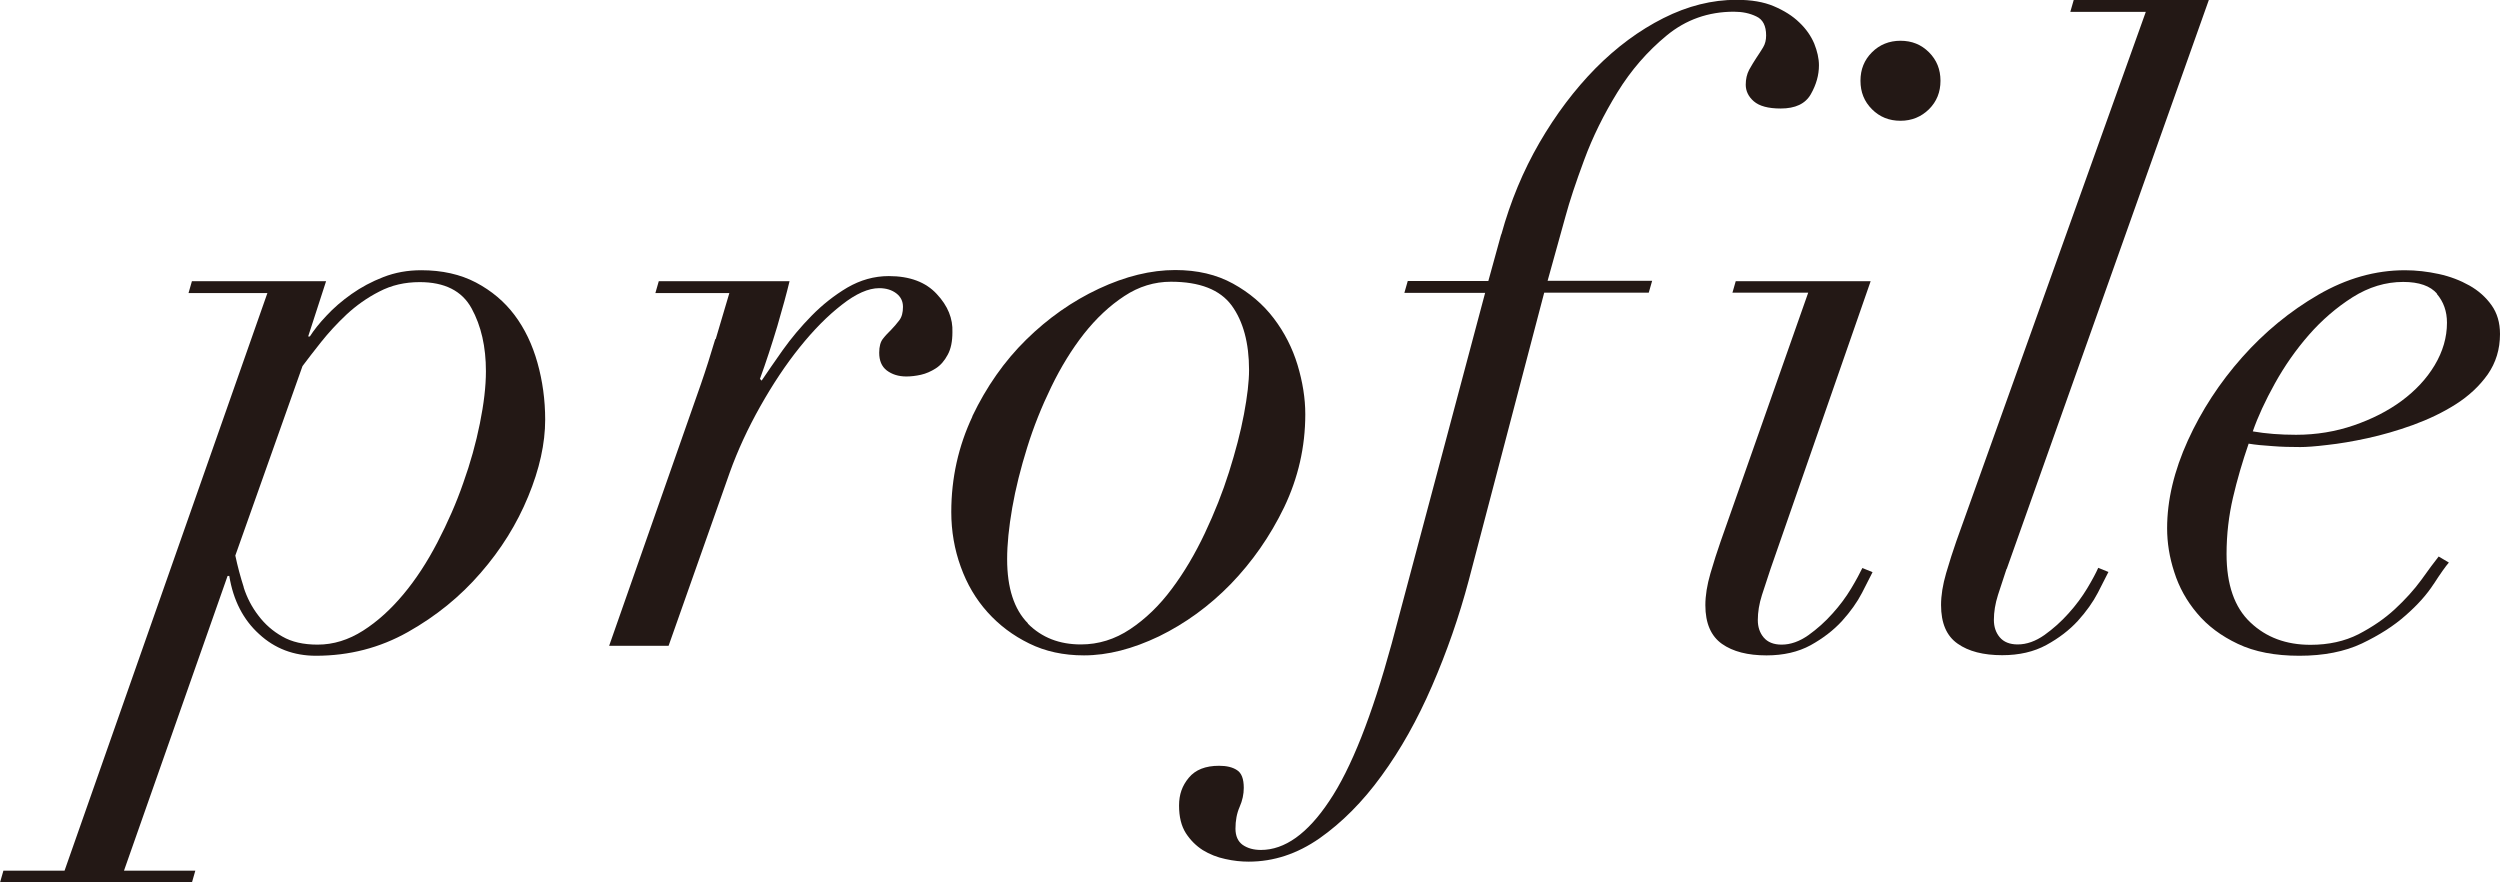
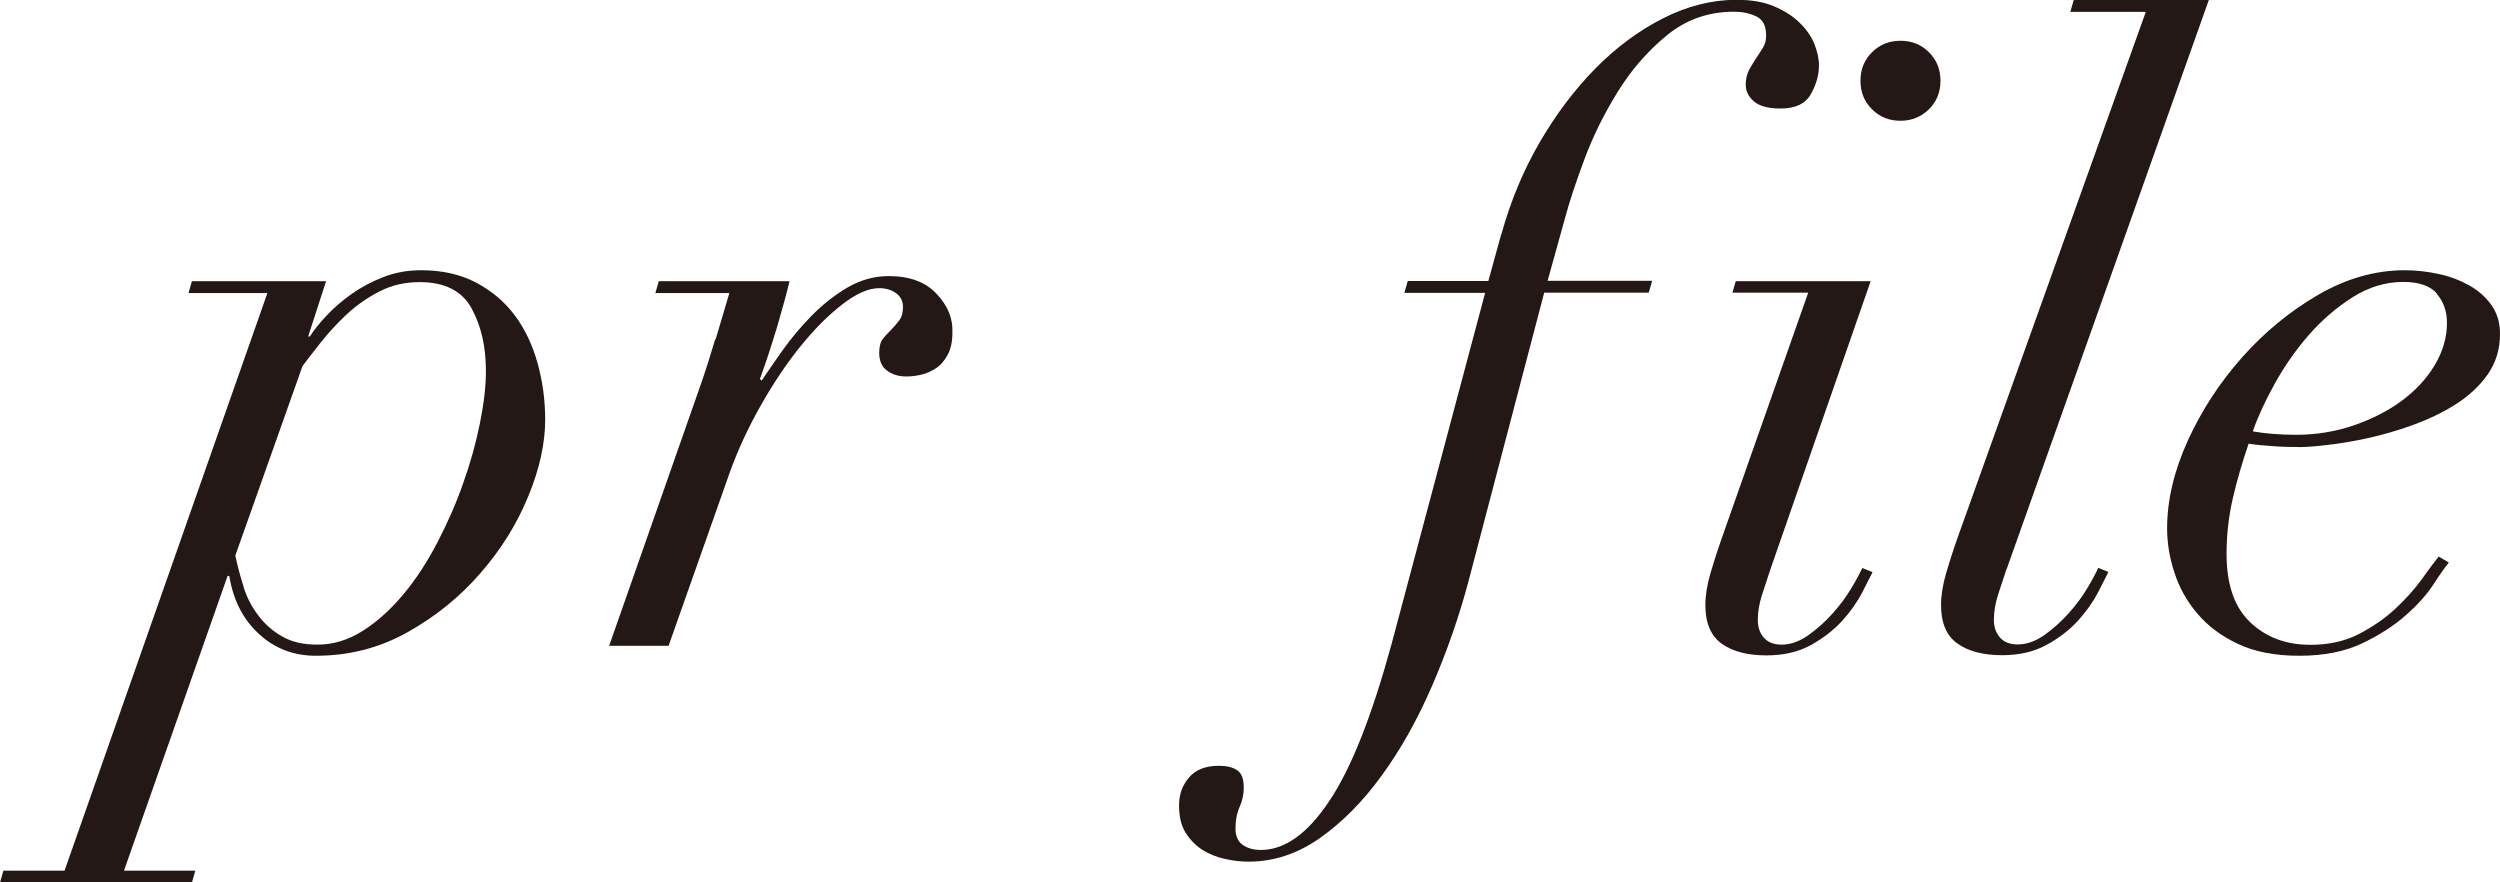
<svg xmlns="http://www.w3.org/2000/svg" id="_レイヤー_2" data-name="レイヤー 2" viewBox="0 0 132.48 46.76">
  <defs>
    <style>
      .cls-1 {
        fill: #231815;
      }
    </style>
  </defs>
  <g id="_レイヤー_1-2" data-name="レイヤー 1">
    <g>
      <path class="cls-1" d="M9.99,15.53l.18-.63h7.11l-.95,2.93h.09c.21-.33,.5-.7,.88-1.1,.38-.41,.82-.79,1.33-1.15,.51-.36,1.07-.66,1.69-.9,.62-.24,1.28-.36,2-.36,1.11,0,2.08,.22,2.9,.65,.83,.44,1.51,1.01,2.05,1.73,.54,.72,.94,1.56,1.21,2.52,.27,.96,.41,1.97,.41,3.02,0,1.26-.3,2.62-.9,4.07-.6,1.46-1.44,2.81-2.52,4.05-1.08,1.25-2.36,2.29-3.85,3.13-1.49,.84-3.11,1.26-4.88,1.26-1.17,0-2.18-.38-3.01-1.15-.84-.76-1.37-1.79-1.58-3.08h-.09l-5.49,15.62h3.78l-.18,.63H0l.18-.63H3.42L14.17,15.53h-4.18Zm2.92,15.59c.18,.56,.44,1.06,.79,1.51,.34,.45,.76,.82,1.26,1.1,.5,.29,1.12,.43,1.87,.43,.84,0,1.64-.25,2.41-.74,.77-.49,1.48-1.14,2.14-1.93,.66-.79,1.26-1.71,1.8-2.75,.54-1.04,1-2.08,1.37-3.15,.38-1.06,.67-2.11,.88-3.15,.21-1.04,.32-1.96,.32-2.77,0-1.29-.25-2.4-.76-3.33-.51-.93-1.43-1.39-2.75-1.39-.78,0-1.49,.16-2.14,.5-.65,.33-1.22,.74-1.73,1.21-.51,.48-.96,.97-1.35,1.46-.39,.49-.72,.92-.99,1.28l-3.56,10.04c.12,.57,.27,1.13,.45,1.69Z" />
      <path class="cls-1" d="M37.93,17.96c.24-.81,.48-1.62,.72-2.43h-3.92l.18-.63h6.93c-.15,.63-.37,1.43-.65,2.39-.29,.96-.59,1.89-.92,2.79l.09,.09c.3-.45,.68-.99,1.12-1.62,.45-.63,.96-1.24,1.53-1.82,.57-.58,1.2-1.08,1.89-1.49,.69-.4,1.42-.61,2.2-.61,1.11,0,1.96,.32,2.54,.95,.59,.63,.86,1.3,.83,2.03,0,.48-.08,.88-.25,1.19-.17,.32-.38,.56-.63,.72-.25,.16-.52,.28-.79,.34-.27,.06-.53,.09-.77,.09-.42,0-.76-.11-1.04-.32-.27-.21-.4-.52-.4-.94,0-.33,.07-.58,.2-.74,.13-.17,.28-.32,.43-.47,.15-.15,.29-.32,.43-.5,.14-.18,.2-.42,.2-.72s-.12-.54-.36-.72c-.24-.18-.54-.27-.9-.27-.57,0-1.23,.29-1.98,.88-.75,.58-1.49,1.33-2.23,2.25-.74,.92-1.43,1.96-2.09,3.13-.66,1.17-1.2,2.34-1.62,3.51l-3.24,9.18h-3.15l4.86-13.86c.27-.78,.52-1.57,.76-2.38Z" />
-       <path class="cls-1" d="M51.52,22.07c.75-1.57,1.7-2.93,2.86-4.07,1.16-1.14,2.44-2.04,3.85-2.7,1.41-.66,2.76-.99,4.05-.99,1.17,0,2.19,.24,3.06,.72,.87,.48,1.59,1.09,2.16,1.84,.57,.75,.99,1.58,1.26,2.47,.27,.9,.41,1.77,.41,2.61,0,1.74-.38,3.38-1.12,4.93-.75,1.55-1.7,2.9-2.83,4.07-1.14,1.17-2.41,2.09-3.8,2.77-1.4,.67-2.72,1.01-3.98,1.01-1.08,0-2.05-.21-2.9-.63-.86-.42-1.59-.97-2.21-1.66-.62-.69-1.09-1.49-1.42-2.41-.33-.91-.5-1.88-.5-2.9,0-1.8,.38-3.49,1.12-5.06Zm2.95,10.98c.74,.74,1.67,1.1,2.81,1.1,.93,0,1.8-.27,2.61-.81,.81-.54,1.55-1.25,2.21-2.14,.66-.88,1.24-1.87,1.75-2.95,.51-1.08,.94-2.16,1.28-3.24,.34-1.08,.61-2.1,.79-3.06,.18-.96,.27-1.74,.27-2.34,0-1.44-.31-2.58-.92-3.42-.62-.84-1.69-1.26-3.22-1.26-.87,0-1.7,.25-2.47,.76-.78,.51-1.49,1.18-2.14,2-.65,.83-1.22,1.76-1.73,2.81-.51,1.05-.94,2.12-1.28,3.22-.34,1.09-.61,2.16-.79,3.19-.18,1.04-.27,1.94-.27,2.72,0,1.53,.37,2.66,1.1,3.4Z" />
      <path class="cls-1" d="M79.56,12.42c.48-1.74,1.15-3.36,2.02-4.86s1.86-2.81,2.97-3.94c1.11-1.12,2.31-2.01,3.6-2.66,1.29-.65,2.58-.97,3.87-.97,.78,0,1.44,.11,1.98,.34s.99,.51,1.35,.86c.36,.34,.62,.72,.79,1.12,.16,.4,.25,.79,.25,1.15,0,.51-.14,1.02-.43,1.53-.29,.51-.82,.76-1.6,.76-.66,0-1.13-.13-1.42-.38-.29-.25-.43-.55-.43-.88,0-.3,.06-.56,.18-.79,.12-.22,.25-.43,.38-.63,.13-.19,.25-.38,.36-.56,.11-.18,.16-.39,.16-.63,0-.51-.17-.85-.52-1.01-.35-.17-.74-.25-1.19-.25-1.35,0-2.54,.42-3.56,1.26-1.02,.84-1.89,1.84-2.61,3.01-.72,1.17-1.31,2.36-1.76,3.58-.45,1.21-.78,2.21-.99,2.99l-.95,3.42h5.54l-.18,.63h-5.54l-4,15.25c-.51,1.92-1.16,3.78-1.94,5.58-.78,1.8-1.67,3.39-2.68,4.77-1,1.38-2.1,2.48-3.28,3.31-1.19,.83-2.44,1.24-3.76,1.24-.39,0-.8-.04-1.24-.14-.43-.09-.83-.25-1.19-.47-.36-.23-.66-.53-.9-.9-.24-.38-.36-.86-.36-1.46s.17-1.06,.52-1.48c.35-.42,.88-.63,1.6-.63,.39,0,.71,.07,.95,.23,.24,.15,.36,.46,.36,.94,0,.33-.07,.67-.22,1.01-.15,.34-.22,.73-.22,1.15,0,.39,.13,.68,.38,.86,.26,.18,.58,.27,.97,.27,1.26,0,2.47-.86,3.62-2.59,1.16-1.72,2.26-4.51,3.31-8.35l4.95-18.58h-4.28l.18-.63h4.27l.68-2.47Z" />
      <path class="cls-1" d="M91.8,15.53l.18-.63h7.15l-5.31,15.26c-.15,.45-.3,.91-.45,1.37-.15,.47-.22,.91-.22,1.33,0,.36,.1,.67,.31,.92,.21,.25,.53,.38,.95,.38,.48,0,.95-.17,1.42-.5,.46-.33,.89-.71,1.28-1.15,.39-.43,.72-.88,.99-1.33,.27-.45,.46-.81,.59-1.08l.54,.22c-.12,.24-.31,.61-.56,1.1-.26,.5-.61,.99-1.06,1.49-.45,.49-1.01,.92-1.66,1.28-.66,.36-1.44,.54-2.34,.54-.99,0-1.78-.2-2.36-.61-.58-.41-.88-1.09-.88-2.05,0-.51,.09-1.07,.27-1.69,.18-.61,.36-1.18,.54-1.69l4.64-13.18h-4.01Zm7.4-12.76c.4-.4,.91-.61,1.51-.61s1.1,.2,1.51,.61c.41,.41,.61,.91,.61,1.51s-.2,1.1-.61,1.51c-.41,.4-.91,.61-1.51,.61s-1.1-.2-1.51-.61c-.41-.41-.61-.91-.61-1.51s.2-1.1,.61-1.51Z" />
      <path class="cls-1" d="M106.33,30.15c-.15,.45-.3,.91-.45,1.37-.15,.47-.22,.91-.22,1.33,0,.36,.1,.67,.31,.92,.21,.25,.53,.38,.95,.38,.48,0,.95-.17,1.42-.5,.46-.33,.89-.71,1.28-1.15,.39-.43,.72-.88,.99-1.33,.27-.45,.46-.81,.58-1.08l.54,.22c-.12,.24-.31,.61-.56,1.1-.26,.5-.61,.99-1.06,1.49-.45,.49-1.01,.92-1.67,1.28-.66,.36-1.44,.54-2.34,.54-.99,0-1.78-.2-2.36-.61-.59-.41-.88-1.09-.88-2.05,0-.51,.09-1.07,.27-1.69,.18-.61,.36-1.18,.54-1.69L113.71,.63h-4l.18-.63h7.16l-10.71,30.15Z" />
      <path class="cls-1" d="M128.97,30.94c-.36,.56-.85,1.11-1.49,1.67-.63,.56-1.4,1.05-2.32,1.49-.91,.43-2.02,.65-3.31,.65s-2.38-.21-3.26-.63c-.89-.42-1.61-.96-2.16-1.62-.56-.66-.96-1.39-1.21-2.18-.26-.79-.38-1.57-.38-2.32,0-1.5,.37-3.05,1.1-4.66,.73-1.6,1.69-3.07,2.88-4.41,1.18-1.33,2.53-2.44,4.03-3.31,1.5-.87,3.03-1.3,4.59-1.3,.6,0,1.2,.07,1.8,.2,.6,.13,1.14,.34,1.62,.61s.87,.62,1.17,1.04c.3,.42,.45,.93,.45,1.53,0,.81-.22,1.52-.65,2.14-.44,.62-1,1.14-1.69,1.58-.69,.44-1.45,.8-2.27,1.1-.83,.3-1.63,.53-2.41,.7-.78,.17-1.49,.29-2.14,.36-.65,.08-1.12,.11-1.42,.11-.51,0-1-.01-1.48-.05-.48-.03-.9-.07-1.26-.13-.33,.96-.61,1.91-.83,2.86-.22,.95-.34,1.94-.34,2.99,0,1.62,.42,2.83,1.26,3.62,.84,.8,1.9,1.19,3.19,1.19,.96,0,1.81-.19,2.54-.56,.73-.38,1.38-.82,1.93-1.33,.55-.51,1.02-1.03,1.4-1.55,.38-.53,.68-.94,.92-1.24l.54,.32c-.18,.21-.45,.59-.81,1.15Zm.18-15.37c-.36-.42-.96-.63-1.8-.63-.93,0-1.82,.27-2.68,.81-.85,.54-1.63,1.21-2.32,2-.69,.79-1.29,1.65-1.8,2.57-.51,.92-.9,1.76-1.17,2.54,.69,.12,1.46,.18,2.29,.18,1.08,0,2.1-.17,3.06-.5,.96-.33,1.81-.76,2.54-1.3,.73-.54,1.32-1.17,1.75-1.89,.43-.72,.65-1.47,.65-2.25,0-.6-.18-1.11-.54-1.53Z" />
    </g>
  </g>
</svg>